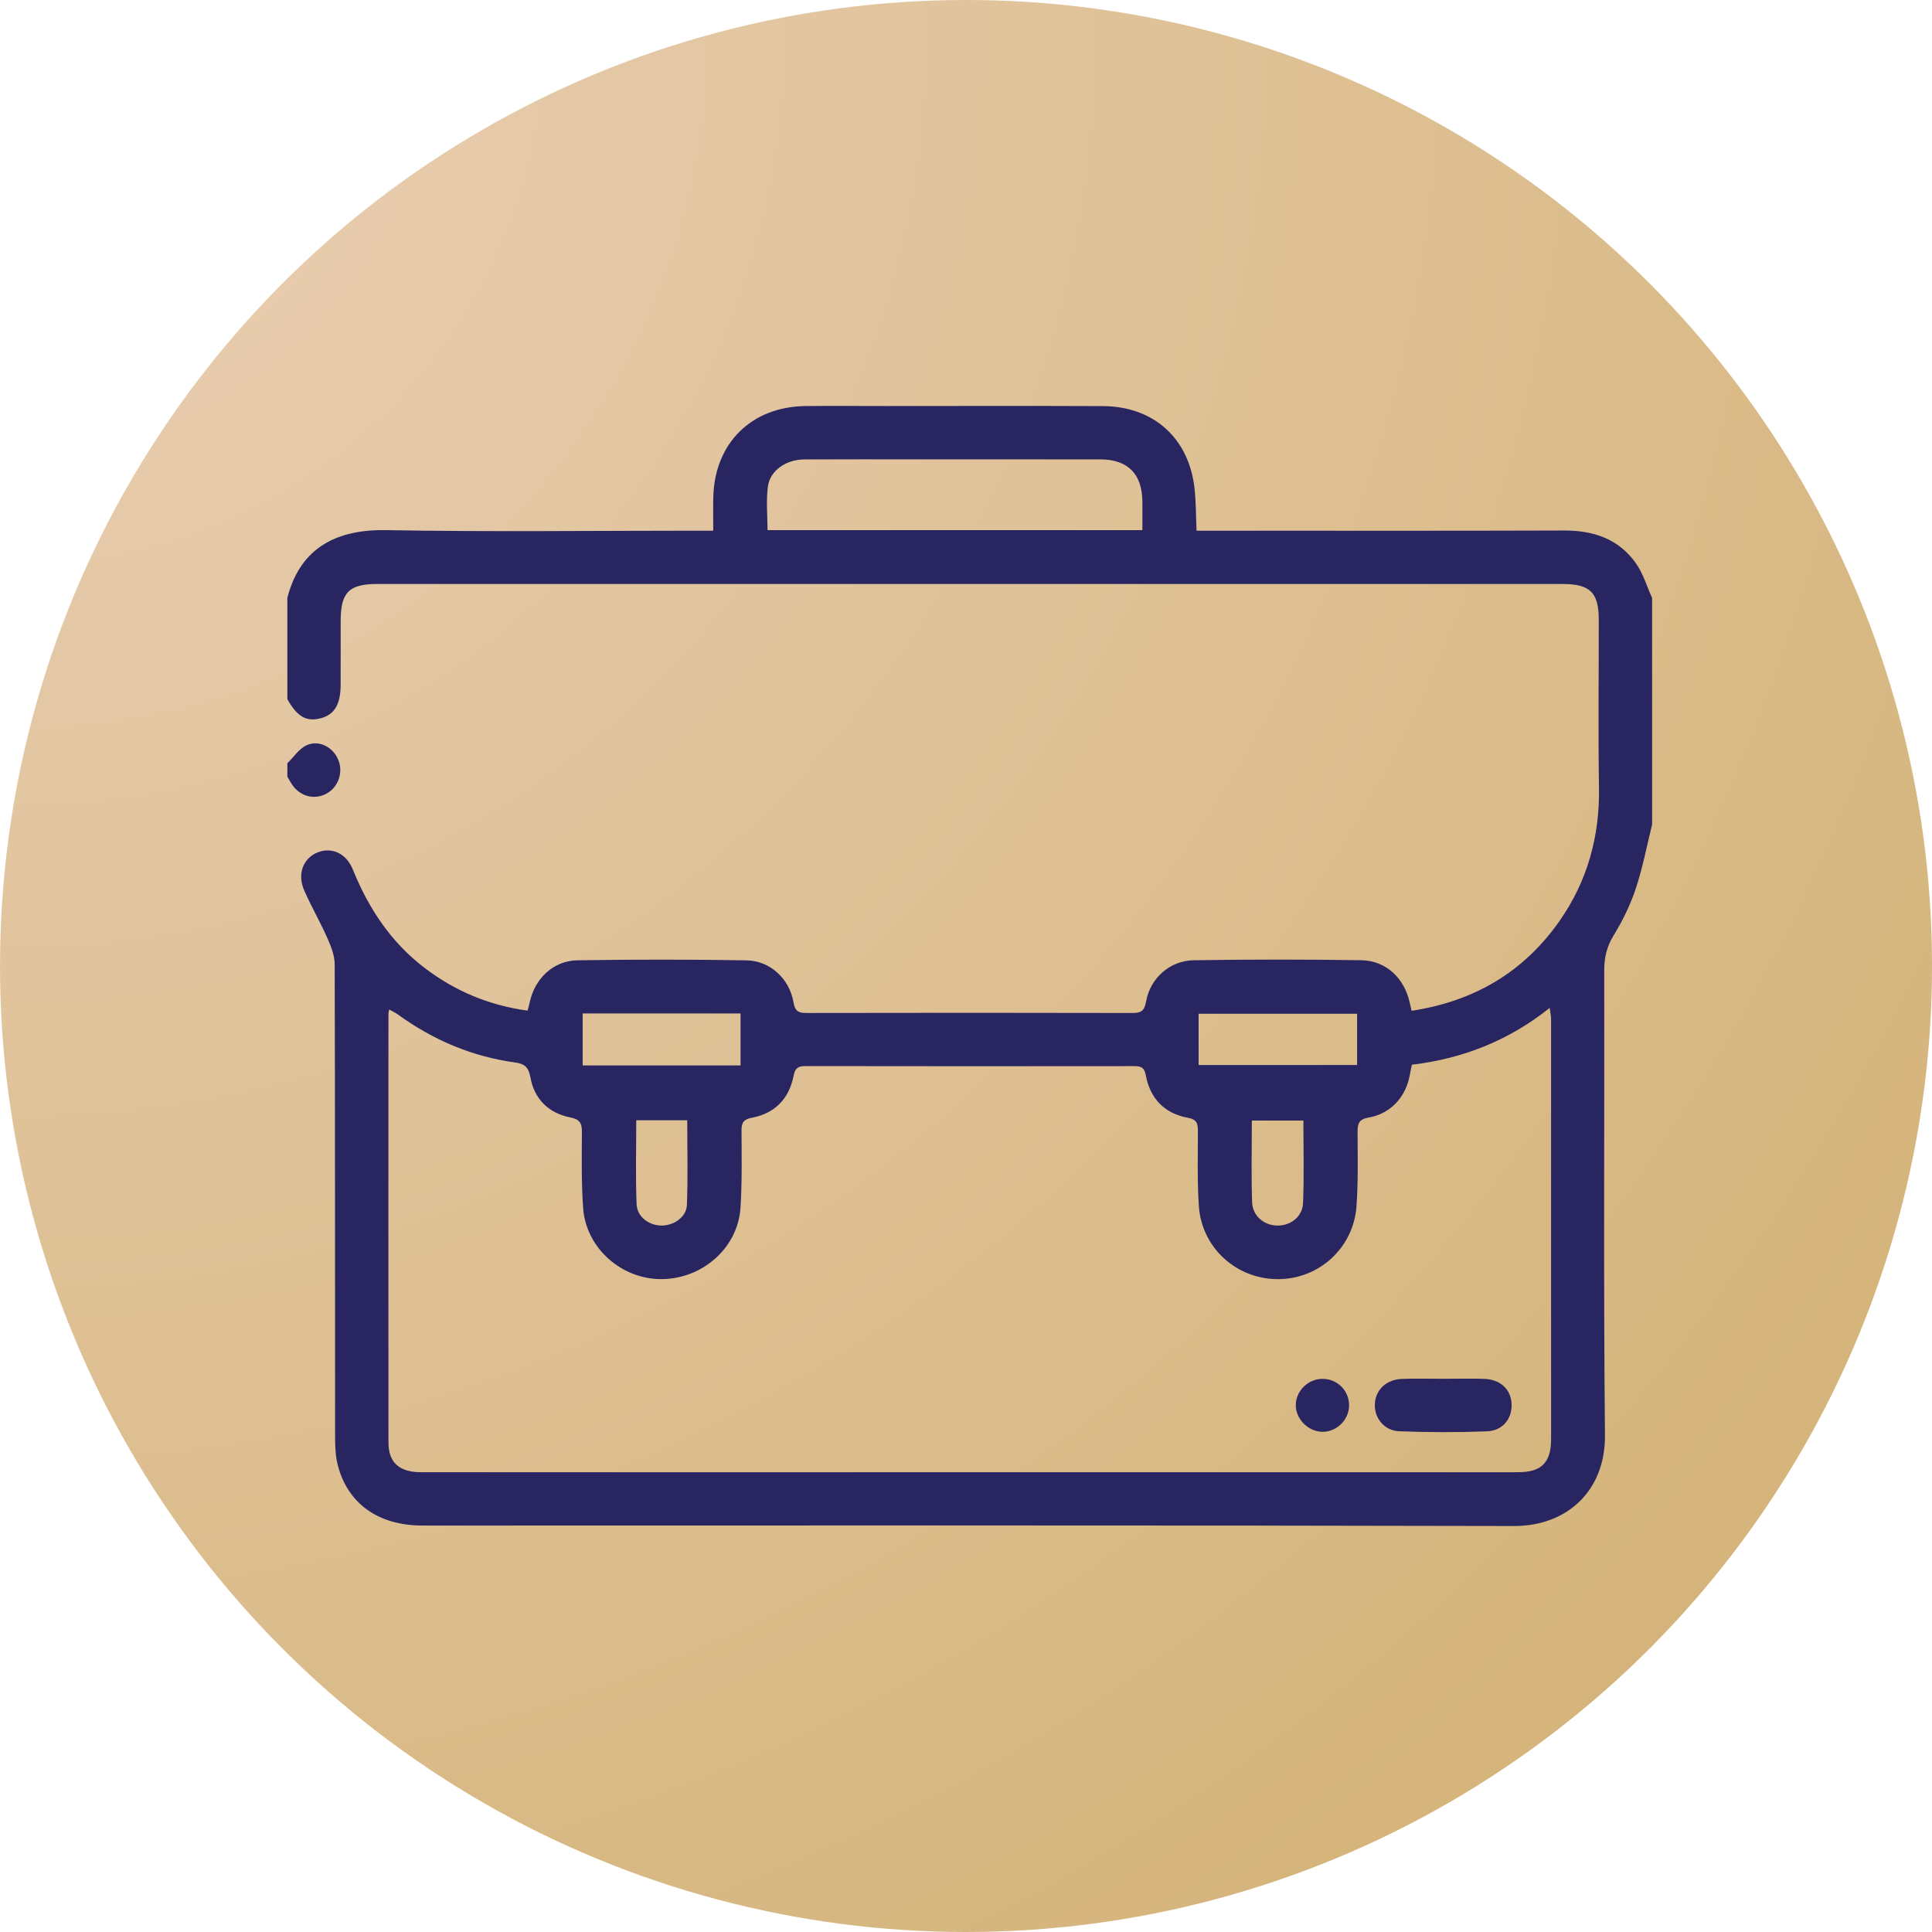
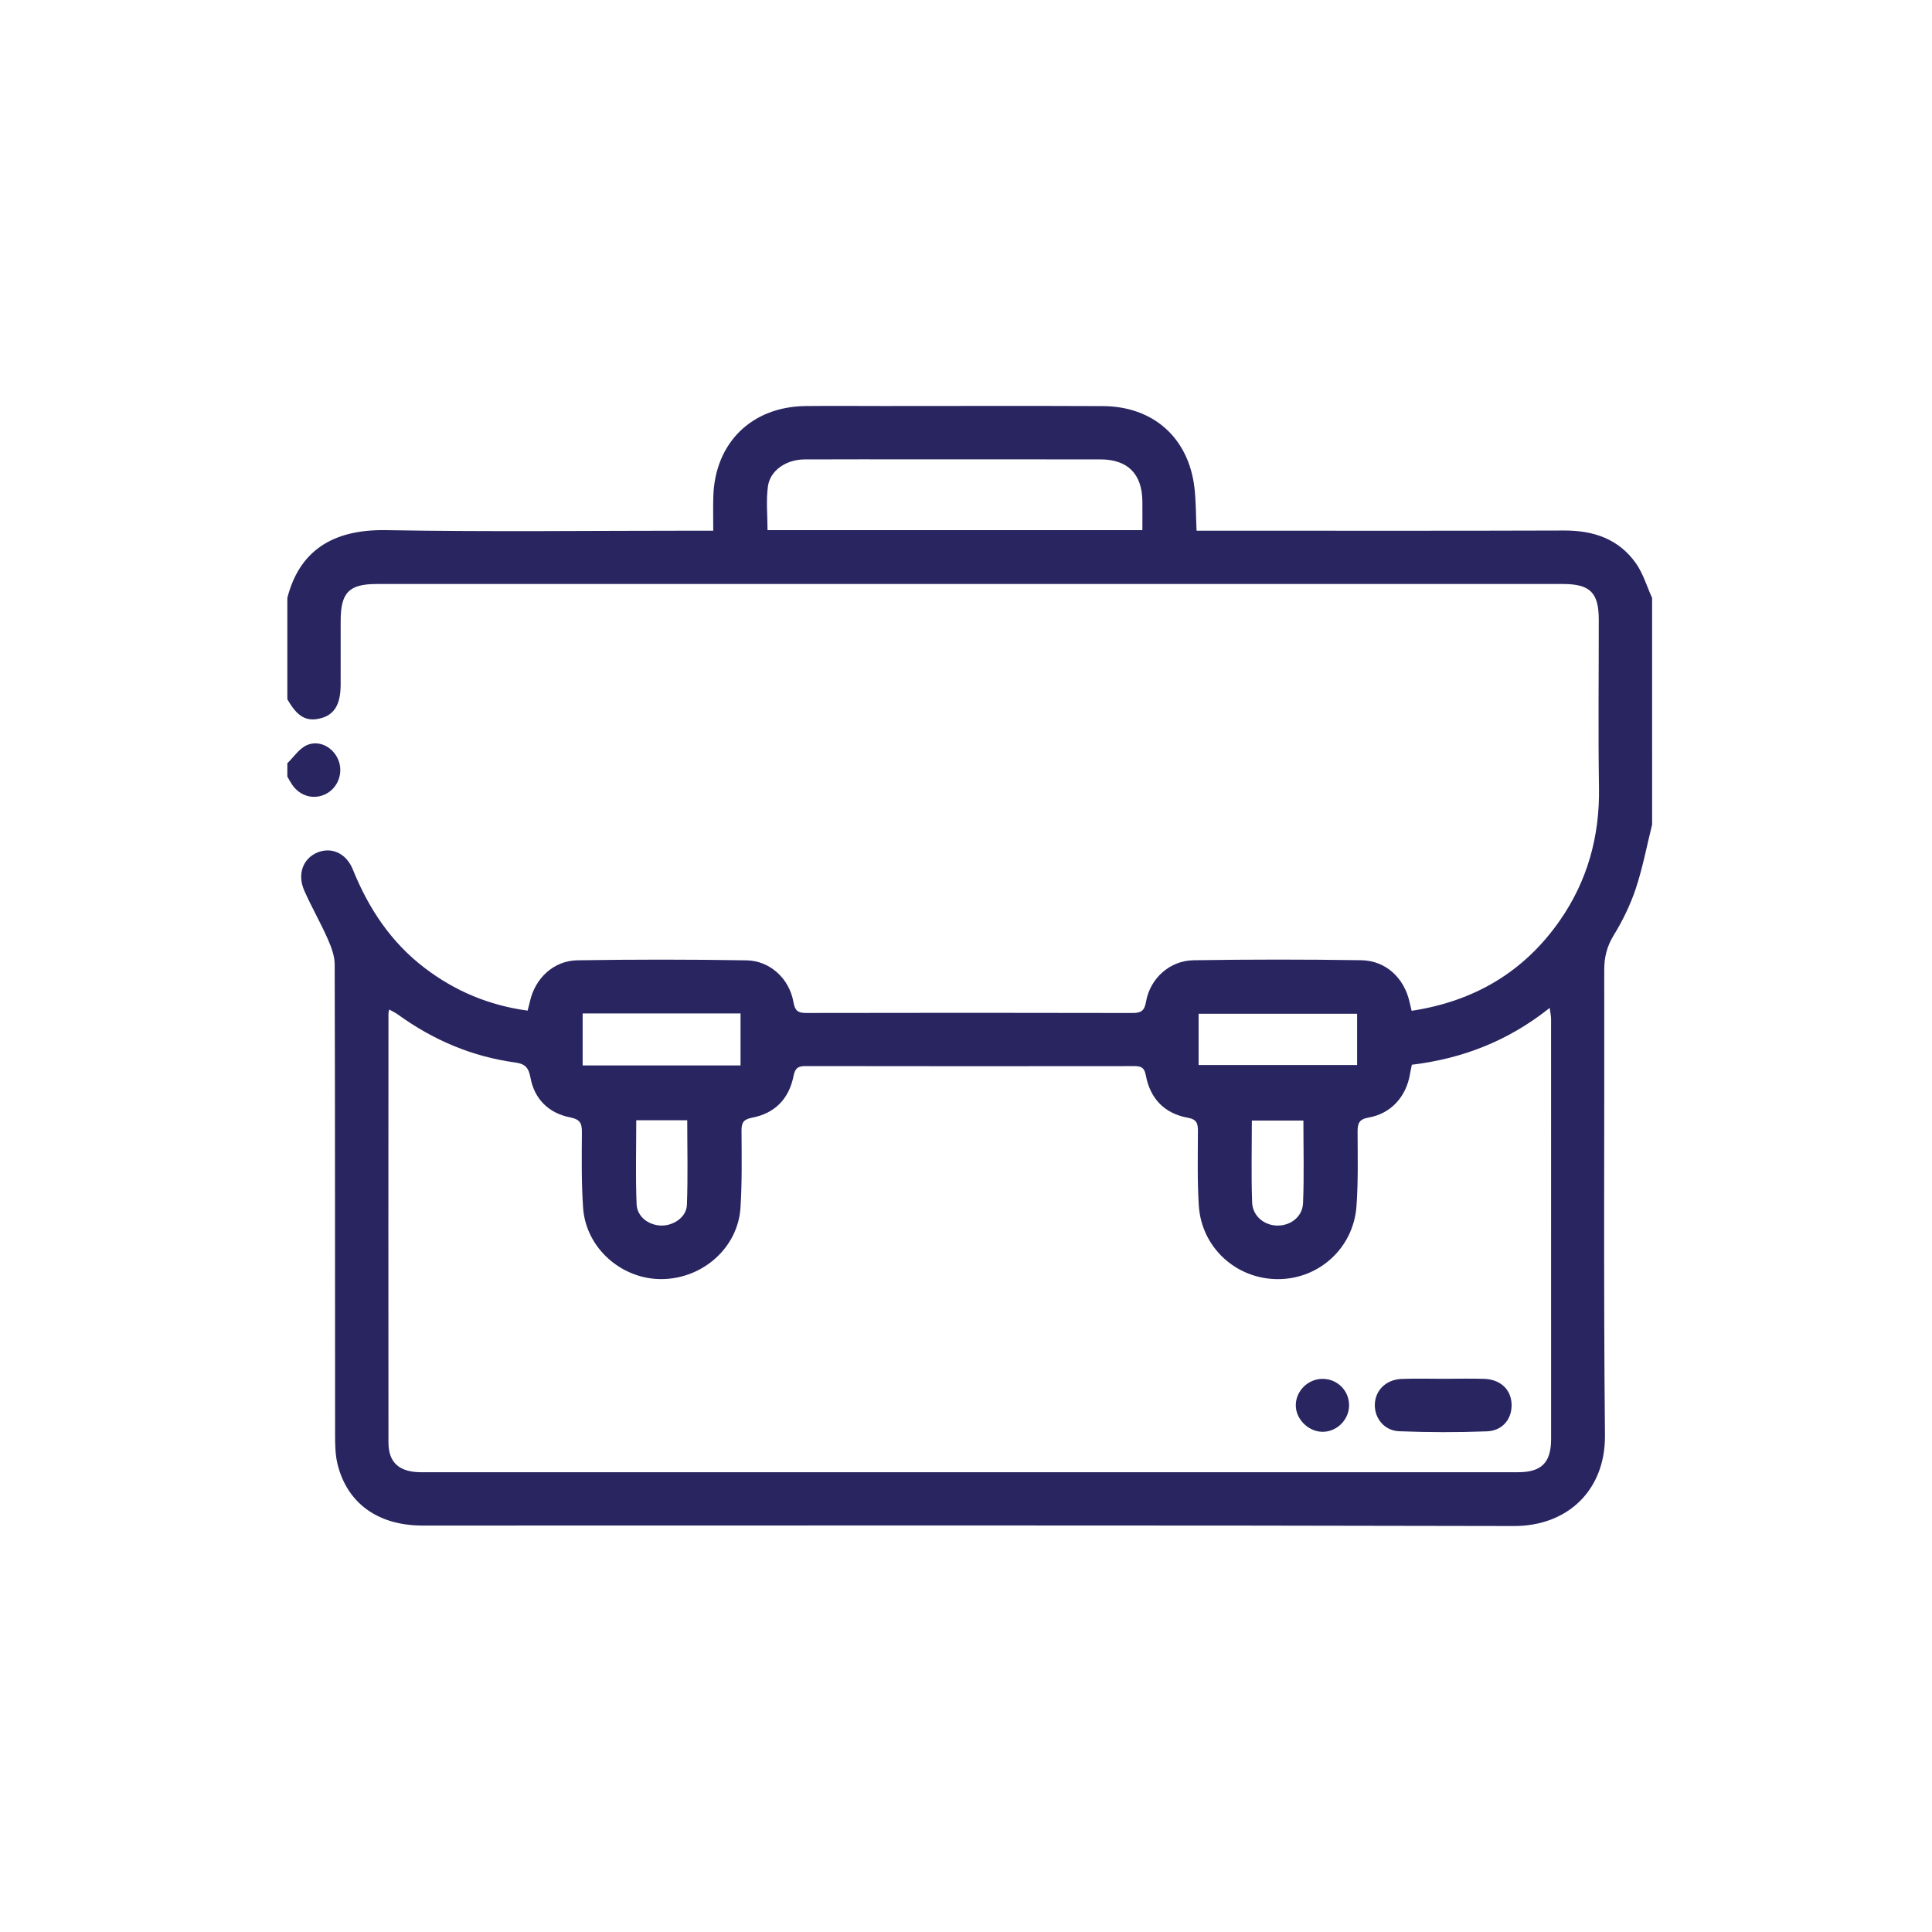
<svg xmlns="http://www.w3.org/2000/svg" id="Layer_1" x="0px" y="0px" width="89.164px" height="89.164px" viewBox="0 0 89.164 89.164" xml:space="preserve">
  <radialGradient id="SVGID_1_" cx="0.61" cy="1.594" r="123.744" gradientUnits="userSpaceOnUse">
    <stop offset="0" style="stop-color:#EACFB5" />
    <stop offset="1" style="stop-color:#D1B071" />
  </radialGradient>
-   <circle fill-rule="evenodd" clip-rule="evenodd" fill="url(#SVGID_1_)" cx="44.583" cy="44.582" r="44.582" />
  <g>
    <path fill-rule="evenodd" clip-rule="evenodd" fill="#282561" d="M76.247,38.053c-0.245,0.987-0.434,1.992-0.753,2.954 c-0.25,0.751-0.605,1.482-1.02,2.157c-0.317,0.517-0.438,1.018-0.437,1.61c0.014,7.154-0.037,14.309,0.034,21.462 c0.024,2.531-1.716,4.198-4.206,4.192c-16.789-0.042-33.577-0.021-50.366-0.022c-2.052,0-3.484-1.028-3.925-2.849 c-0.104-0.431-0.108-0.893-0.109-1.341c-0.006-7.236,0.002-14.472-0.019-21.708c-0.001-0.402-0.165-0.824-0.333-1.202 c-0.33-0.747-0.742-1.457-1.071-2.205c-0.333-0.755-0.059-1.48,0.603-1.756c0.64-0.266,1.33,0.018,1.638,0.782 c0.729,1.804,1.764,3.367,3.327,4.554c1.397,1.062,2.96,1.718,4.739,1.961c0.039-0.151,0.076-0.282,0.105-0.414 c0.237-1.076,1.092-1.891,2.193-1.909c2.602-0.041,5.206-0.041,7.808,0.002c1.085,0.018,1.979,0.852,2.164,1.931 c0.069,0.398,0.21,0.498,0.586,0.498c5.022-0.01,10.044-0.011,15.066,0.001c0.405,0.001,0.548-0.111,0.621-0.53 c0.19-1.071,1.094-1.886,2.19-1.904c2.582-0.04,5.165-0.041,7.747-0.001c1.134,0.018,1.984,0.829,2.227,1.945 c0.025,0.117,0.055,0.232,0.092,0.389c2.881-0.439,5.182-1.786,6.838-4.164c1.279-1.836,1.845-3.891,1.809-6.138 c-0.041-2.582-0.008-5.166-0.01-7.749c-0.001-1.249-0.4-1.647-1.661-1.647c-18.244-0.001-36.487-0.001-54.731,0 c-1.286,0-1.67,0.394-1.671,1.699c-0.001,0.984,0.001,1.968-0.001,2.952c-0.002,0.9-0.287,1.379-0.914,1.544 c-0.665,0.175-1.086-0.063-1.546-0.878c0-1.558,0-3.116,0-4.674c0.534-2.095,2.002-3.173,4.555-3.128 c4.774,0.085,9.552,0.025,14.328,0.025c0.237,0,0.476,0,0.773,0c0-0.577-0.011-1.064,0.002-1.552 c0.063-2.494,1.765-4.174,4.263-4.2c1.188-0.013,2.377-0.002,3.566-0.002c3.382,0,6.765-0.011,10.146,0.004 c2.333,0.01,3.962,1.465,4.231,3.769c0.074,0.64,0.065,1.29,0.098,1.981c0.303,0,0.545,0,0.788,0 c5.391,0,10.781,0.011,16.173-0.008c1.359-0.005,2.52,0.387,3.316,1.513c0.334,0.473,0.502,1.063,0.746,1.599 C76.247,31.082,76.247,34.567,76.247,38.053z M65.158,49.139c-0.034,0.169-0.065,0.308-0.089,0.447 c-0.176,1.032-0.88,1.812-1.908,1.991c-0.438,0.076-0.508,0.269-0.507,0.651c0.004,1.147,0.032,2.298-0.051,3.441 c-0.14,1.936-1.741,3.376-3.647,3.365c-1.914-0.011-3.505-1.462-3.629-3.389c-0.073-1.144-0.045-2.294-0.042-3.441 c0-0.348-0.044-0.543-0.466-0.619c-1.079-0.193-1.737-0.886-1.938-1.955c-0.065-0.351-0.202-0.427-0.518-0.427 c-5.064,0.006-10.128,0.006-15.192-0.002c-0.349,0-0.477,0.097-0.55,0.464c-0.206,1.04-0.856,1.717-1.907,1.917 c-0.395,0.075-0.494,0.223-0.492,0.597c0.006,1.188,0.028,2.38-0.048,3.564c-0.119,1.828-1.72,3.255-3.596,3.289 c-1.868,0.034-3.533-1.418-3.666-3.277c-0.083-1.164-0.063-2.335-0.057-3.502c0.004-0.415-0.087-0.595-0.544-0.685 c-0.992-0.194-1.649-0.847-1.831-1.84c-0.087-0.479-0.265-0.633-0.712-0.694c-1.987-0.272-3.779-1.037-5.401-2.211 c-0.12-0.087-0.259-0.15-0.404-0.233c-0.021,0.1-0.035,0.14-0.035,0.18c-0.002,6.602-0.007,13.204,0,19.805 c0.001,0.928,0.504,1.37,1.507,1.37c16.873,0.002,33.747,0.002,50.62,0c1.089,0,1.53-0.443,1.53-1.535 c0.003-6.458,0.001-12.917-0.001-19.375c0-0.146-0.034-0.292-0.063-0.519C69.606,48.043,67.492,48.858,65.158,49.139z M52.722,24.466c0-0.484,0.005-0.91,0-1.335c-0.015-1.264-0.679-1.928-1.939-1.93c-2.789-0.003-5.577-0.001-8.365-0.001 c-1.764,0-3.526-0.006-5.29,0.003c-0.844,0.004-1.584,0.503-1.687,1.242c-0.09,0.654-0.019,1.33-0.019,2.021 C41.187,24.466,46.9,24.466,52.722,24.466z M26.89,46.771c0,0.83,0,1.596,0,2.399c2.446,0,4.851,0,7.287,0c0-0.815,0-1.596,0-2.399 C31.735,46.771,29.346,46.771,26.89,46.771z M62.632,46.786c-2.473,0-4.879,0-7.315,0c0,0.808,0,1.575,0,2.365 c2.456,0,4.875,0,7.315,0C62.632,48.346,62.632,47.595,62.632,46.786z M29.364,51.701c0,1.314-0.036,2.596,0.016,3.874 c0.024,0.587,0.565,0.976,1.141,0.986c0.566,0.009,1.156-0.388,1.18-0.944c0.051-1.295,0.016-2.593,0.016-3.916 C30.913,51.701,30.147,51.701,29.364,51.701z M60.153,51.716c-0.804,0-1.583,0-2.379,0c0,1.29-0.032,2.533,0.013,3.773 c0.024,0.647,0.575,1.079,1.193,1.073c0.598-0.006,1.132-0.413,1.157-1.04C60.189,54.264,60.153,53.002,60.153,51.716z" />
    <path fill-rule="evenodd" clip-rule="evenodd" fill="#282561" d="M13.262,35.224c0.297-0.287,0.548-0.681,0.903-0.836 c0.578-0.252,1.215,0.108,1.449,0.683c0.242,0.593-0.015,1.291-0.578,1.573c-0.56,0.279-1.191,0.104-1.559-0.437 c-0.079-0.118-0.144-0.245-0.216-0.368C13.262,35.634,13.262,35.429,13.262,35.224z" />
    <path fill-rule="evenodd" clip-rule="evenodd" fill="#282561" d="M66.658,63.633c0.614-0.001,1.229-0.018,1.842,0.003 c0.748,0.026,1.233,0.487,1.261,1.157c0.029,0.679-0.403,1.237-1.141,1.265c-1.349,0.052-2.702,0.049-4.05-0.005 c-0.688-0.028-1.136-0.604-1.12-1.232c0.018-0.661,0.517-1.155,1.244-1.182C65.349,63.614,66.004,63.633,66.658,63.633z" />
    <path fill-rule="evenodd" clip-rule="evenodd" fill="#282561" d="M61.024,66.079c-0.669-0.012-1.251-0.618-1.221-1.272 c0.028-0.651,0.595-1.181,1.251-1.171c0.693,0.009,1.231,0.573,1.207,1.264C62.237,65.552,61.674,66.09,61.024,66.079z" />
  </g>
</svg>